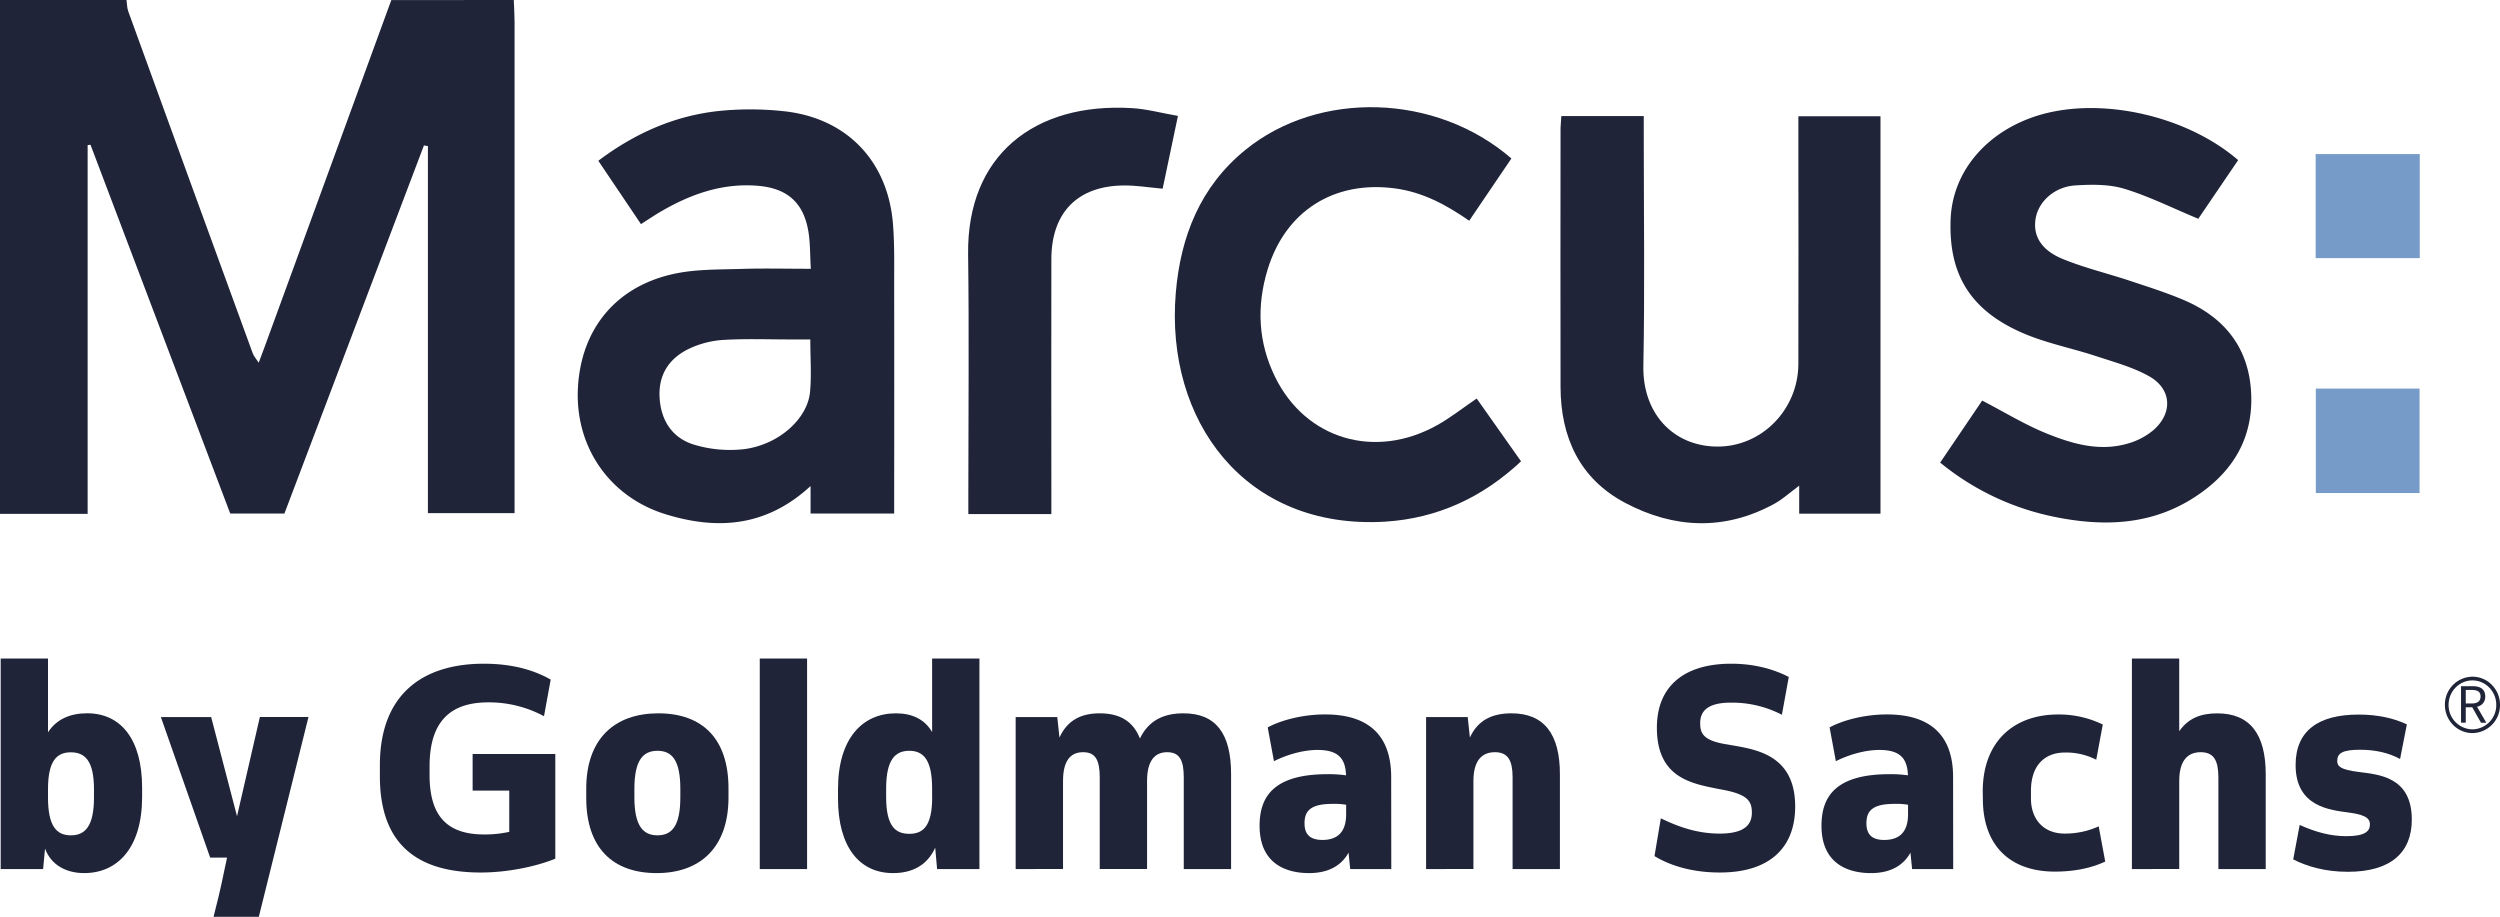
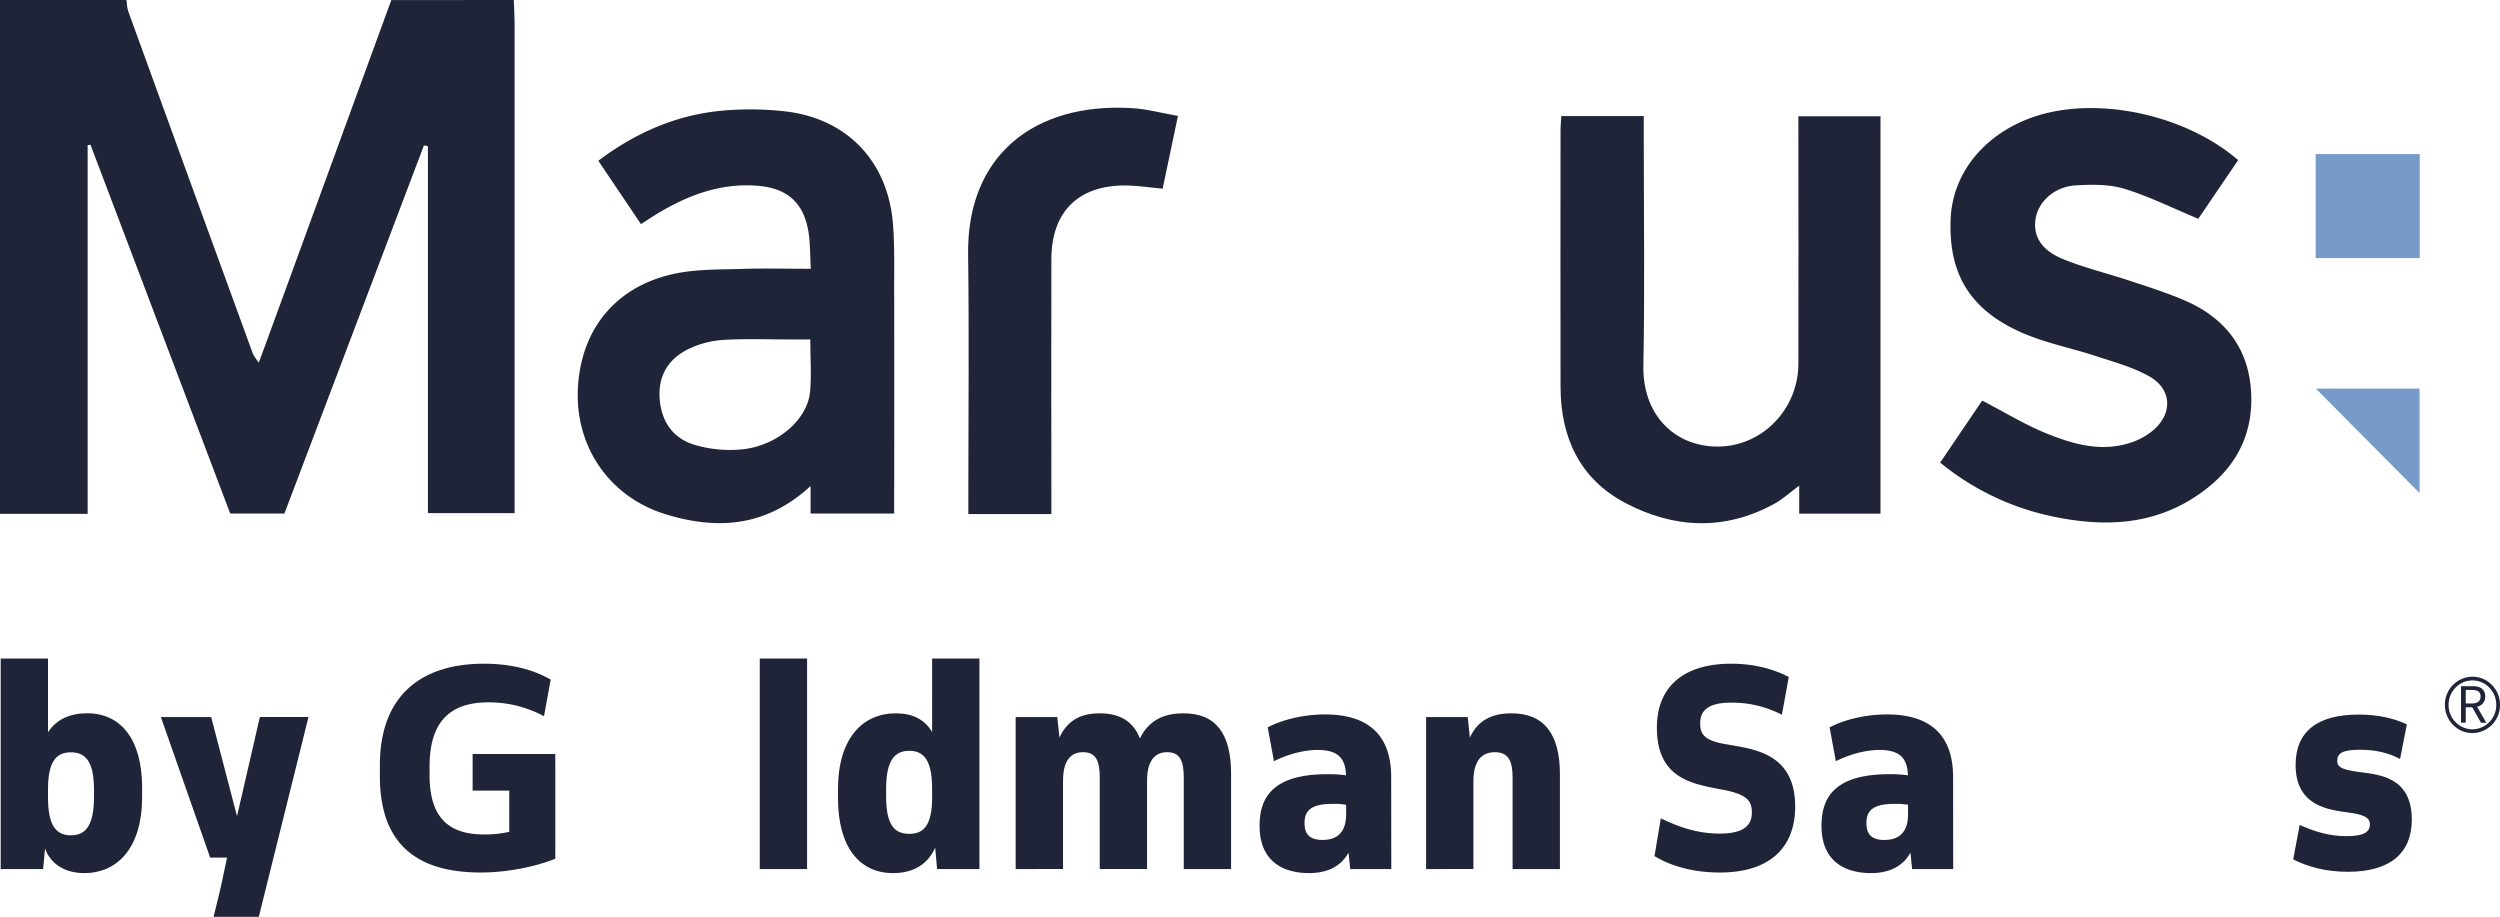
<svg xmlns="http://www.w3.org/2000/svg" id="Слой_1" data-name="Слой 1" viewBox="0 0 1491.61 546.98">
  <defs>
    <style>.cls-1{fill:#1f2438;}.cls-2{fill:#769bc9;}</style>
  </defs>
  <path class="cls-1" d="M306.55,0c.16,4.31.47,8.62.47,12.93V306.17h-51.7v-219l-2.38-.39q-41.52,109.56-83.23,219.6H137.37Q95.75,196.6,54,86.36l-1.7.22v220H0V0H75.47c.34,2.27.31,4.68,1.07,6.79q37,102,74.26,204c.66,1.8,2.09,3.31,3.57,5.59,1.52-4,2.64-7,3.71-9.9Q195.79,103.26,233.48.05Z" transform="translate(-0.01)" />
  <path class="cls-1" d="M483.78,160.37c-.51-8.42-.31-15.51-1.47-22.37-2.92-17.26-12.77-25.79-30.43-27.17-21.19-1.67-40.13,5.13-58,15.64-3.65,2.14-7.15,4.52-11.44,7.25C374,121.14,365.69,108.87,357,95.92c21.75-16.38,45.18-26.7,71.32-29.64a184.93,184.93,0,0,1,38.65,0c38,3.77,63,29.69,65.87,67.85.93,12.11.65,24.33.67,36.5q.09,61.89,0,123.77v12H483.63V290c-26.56,24.49-55.91,26.35-86.8,16.72-33.54-10.47-53.88-40.56-52-75.36,1.9-35.55,23.24-61.16,58.68-68.26,12.94-2.58,26.51-2.25,39.81-2.68C456.2,160.05,469.12,160.37,483.78,160.37Zm-.3,42.16h-12c-13.33,0-26.69-.52-40,.29a55.78,55.78,0,0,0-20.2,5.18c-11.88,5.65-18.49,15.34-17.73,29.14.78,14,7.76,24.39,20.88,28.26a74.08,74.08,0,0,0,29.94,2.53c20.48-2.77,37.43-18.15,38.93-34,.95-10,.18-20.16.18-31.43Z" transform="translate(-0.01)" />
  <path class="cls-1" d="M931.57,69.26h49.18V81.54c0,45.55.65,91.12-.24,136.66-.56,28.16,17.4,47.67,43.28,48.24,26.93.59,49.15-21.81,49.2-49.34q.13-67.75,0-135.5V69.36h49V306.47h-48.5v-16.7c-5.67,4.18-9.91,8.13-14.84,10.82-29.66,16.2-59.85,14.84-88.92-.52-27.2-14.36-38.54-39.07-38.63-69.17-.15-50.66,0-101.32,0-152C931,75.87,931.37,72.83,931.57,69.26Z" transform="translate(-0.01)" />
  <path class="cls-1" d="M1335.39,95.53l-23.79,35c-15.39-6.39-29.4-13.42-44.19-17.91-9.09-2.75-19.42-2.58-29.09-2-12.45.79-21.92,9.48-23.72,19.52-1.83,10.23,3,19,16.07,24.35s26.79,8.62,40.16,13.06c10.75,3.57,21.6,7,32,11.41,25,10.61,39.49,29.34,40.37,56.92.88,27.26-12.34,47.22-34.81,61.41-25.9,16.36-54.29,16.93-83,11A156.27,156.27,0,0,1,1157.6,276L1182.67,239c13.09,6.78,25.43,14.39,38.68,19.73,15.66,6.31,32.16,11,49.28,5.59a40.94,40.94,0,0,0,14.25-7.73c11.7-10.24,10.86-24.61-2.75-32.18-9.77-5.43-21-8.46-31.7-12-13.75-4.51-28.13-7.37-41.47-12.83-35.4-14.5-46.19-38.07-45.14-68.37,1-29.68,22.6-53.73,53.64-62.75C1254.4,57.8,1304.77,69.11,1335.39,95.53Z" transform="translate(-0.01)" />
-   <path class="cls-1" d="M901.78,94.55,876.6,131.7c-13.78-9.58-27.89-17.17-44.61-19.34-36.08-4.66-65,13.49-75.67,48.47-6.67,21.92-5.66,43.44,4.48,64.11,18.26,37.23,59.67,49.51,96.85,28.65,7.8-4.39,14.91-10,23.42-15.82l26.46,37.48c-23,21.55-49.79,34-81.06,36-83.76,5-131.37-60.35-124.93-136.55,2.83-33.58,14.62-63.42,41.55-85.29C787.07,53.7,856.87,55.7,901.78,94.55Z" transform="translate(-0.01)" />
  <path class="cls-1" d="M702.82,69.16l-9.12,43.42c-8-.72-15.34-1.93-22.67-1.92-27.91,0-43.68,16-43.73,43.93q-.1,70.1,0,140.19V306.7H577.76V295.47c0-47.91.51-95.83-.13-143.73-.78-58.81,39.22-90.75,97.83-87.22C684.31,65.05,693,67.45,702.82,69.16Z" transform="translate(-0.01)" />
  <path class="cls-2" d="M1381.64,91.93h62.1V154h-62.1Z" transform="translate(-0.01)" />
-   <path class="cls-2" d="M1381.73,231.85h61.9v62.32h-61.9Z" transform="translate(-0.01)" />
+   <path class="cls-2" d="M1381.73,231.85h61.9v62.32Z" transform="translate(-0.01)" />
  <path class="cls-1" d="M84.8,470v5.5c0,30.29-14.6,45.43-34.56,45.43-11,0-19.8-5-23.37-14.63l-1.14,12.22H.42V392.93H28.65v44c5-7.75,13.15-11.36,23.37-11.36C72.14,425.6,84.8,441.09,84.8,470Zm-56.15.86v5c0,17.2,5.19,22.54,13.63,22.54s13.8-5.34,13.8-22.54v-5c0-16.87-5.36-22-13.8-22s-13.63,5.13-13.63,22Z" transform="translate(-0.01)" />
  <path class="cls-1" d="M154.43,547h-27c5.2-20.29,5.3-22.86,8.06-35.31H125.41L96,427.84h30L141.43,487l13.63-59.19h29Z" transform="translate(-0.01)" />
  <path class="cls-1" d="M282,449.86h49.33v62.47c-11.36,4.64-28.4,8.25-44.46,8.25-38.79,0-60.21-17.55-60.21-57.47v-6.54c0-42.15,25.32-60.57,62-60.57,18.18,0,30.83,4.31,39.92,9.47l-4,21.85a69.19,69.19,0,0,0-33.27-8.26c-23.86,0-35,12.74-35,38.2v5.16c0,22.89,9.08,35.45,32.45,35.45a66.56,66.56,0,0,0,15.09-1.55v-24.6H282Z" transform="translate(-0.01)" />
-   <path class="cls-1" d="M349.79,476.19v-5.68c0-29.77,17-44.91,43-44.91,26.45,0,41.87,15.31,41.87,44.74v5.51c0,29.77-16.88,45.08-42.84,45.08C365.37,520.93,349.79,505.62,349.79,476.19Zm56.14-.52v-5c0-17.38-5.19-22.71-13.63-22.71s-13.79,5.33-13.79,22.71v5c0,17.38,5.35,22.72,13.79,22.72s13.63-5.34,13.63-22.72Z" transform="translate(-0.01)" />
  <path class="cls-1" d="M453.32,518.52V392.93h28.23V518.54Z" transform="translate(-0.01)" />
  <path class="cls-1" d="M500,476.36v-5.5c0-30.12,14.44-45.26,34.56-45.26,9.74,0,17.21,3.61,21.59,11.19V392.93h28.23V518.54H559.12L558,505.79c-4.7,10.32-13.47,15.14-25.15,15.14C512.71,520.93,500,505.27,500,476.36Zm56.15-.86v-5c0-17.21-5.2-22.54-13.63-22.54s-13.8,5.33-13.8,22.54v5c0,17.21,5.36,22,13.8,22s13.67-4.79,13.67-22Z" transform="translate(-0.01)" />
  <path class="cls-1" d="M606,518.52V427.84h24.83l1.3,12.21c4.87-10.66,13.31-14.45,24-14.45,12.17,0,20,4.82,24,15,5.2-10.67,14-15,26-15,19.31,0,28.4,12,28.4,36.31v56.61H706.3V463.93c0-10-2.27-15.14-9.9-15.14-7.46,0-12,5.16-12,17.21v52.48H656.16V463.93c0-10-2.28-15.14-9.9-15.14s-12,5.16-12,17.21v52.48Z" transform="translate(-0.01)" />
  <path class="cls-1" d="M830.11,518.52h-24.5l-1-9.81c-3.57,6.54-10.55,12.22-23.53,12.22-14.28,0-29.54-6-29.54-28.22,0-16.86,7.79-30.8,40.57-30.8a72.23,72.23,0,0,1,11,.69c-.33-10-4.55-15.15-17-15.15-8.77,0-18.5,2.93-26,6.71L756.38,434c7.63-4.13,20.45-7.74,34.24-7.74,27.26,0,39.43,13.76,39.43,37.34Zm-41.05-17.38c8,0,14.12-3.78,14.12-15.31v-5.68a41.62,41.62,0,0,0-8.12-.52c-12.82,0-16.71,4-16.71,11.53C778.35,497.53,781.27,501.14,789.06,501.14Z" transform="translate(-0.01)" />
  <path class="cls-1" d="M850.88,518.52V427.84h24.83l1.3,12.21c4.87-10.66,13.63-14.45,24.83-14.45,19.47,0,28.88,12.39,28.88,36.31v56.61H902.49V463.93c0-10-2.6-15.14-10.55-15.14S879.12,454,879.12,466v52.48Z" transform="translate(-0.01)" />
  <path class="cls-1" d="M990.93,488.24c10.57,5.16,21.87,9.12,35.08,9.12,15.57,0,19.24-5.86,19.24-12.57,0-7.4-3.23-11.18-19.24-13.93-16-3.27-37.43-6.2-37.43-36.66,0-25.29,16.88-38.2,44.33-38.2,13.51,0,25.11,3.1,34.36,7.92l-4.11,22.54a64.37,64.37,0,0,0-30.54-7.23c-14.09,0-18.2,5.34-18.2,12.22,0,5.85,1.46,10.5,16.29,12.73,14.68,2.76,40.38,4.65,40.38,37,0,24.78-15.42,39.4-44.93,39.4-16.3,0-29.51-4-39-9.8Z" transform="translate(-0.01)" />
  <path class="cls-1" d="M1165.37,518.52h-24.51l-1-9.81c-3.57,6.54-10.55,12.22-23.53,12.22-14.28,0-29.54-6-29.54-28.22,0-16.86,7.79-30.8,40.57-30.8a72.23,72.23,0,0,1,11,.69c-.33-10-4.55-15.15-17-15.15-8.76,0-18.5,2.93-26,6.71L1091.63,434c7.63-4.13,20.45-7.74,34.24-7.74,27.27,0,39.44,13.76,39.44,37.34Zm-41.06-17.38c8,0,14.12-3.78,14.12-15.31v-5.68a41.62,41.62,0,0,0-8.12-.52c-12.82,0-16.71,4-16.71,11.53,0,6.37,2.92,10,10.71,10Z" transform="translate(-0.01)" />
-   <path class="cls-1" d="M1183,472.23c0-29.77,18.5-45.94,45-45.94a59.56,59.56,0,0,1,26.62,6l-3.9,21a39.26,39.26,0,0,0-18.66-4.3c-11.69,0-20.29,7.23-20.29,22.89v4.64c0,11.53,6.82,20.83,20.13,20.83a48.25,48.25,0,0,0,20.28-4.31l3.9,21c-7.31,3.44-17.21,6-30,6-27.26,0-43-16-43-43.36Z" transform="translate(-0.01)" />
-   <path class="cls-1" d="M1272,518.52V392.93h28.23v43.36c5.36-7.74,12.82-10.67,22.72-10.67,19.47,0,28.89,12.39,28.89,36.31v56.61h-28.24V463.93c0-10-2.6-15.14-10.55-15.14S1300.24,454,1300.24,466v52.48Z" transform="translate(-0.01)" />
  <path class="cls-1" d="M1372.1,492.19c9.57,4.3,18.34,6.71,27.91,6.71,11,0,14-2.92,14-7,0-2.75-1.3-5.68-12.34-7.06-11.19-1.55-32-3.27-32-28.39,0-20.65,13.8-30.11,37.65-30.11,11.52,0,21.1,2.24,28.73,5.85L1432,452.84c-6.65-3.62-14.61-5.51-23.86-5.51-10.54,0-13.63,2.07-13.63,6.71,0,3.1,1.79,5.17,12.82,6.54C1418.52,462.13,1439,463,1439,489c0,19.62-12.5,31.15-38.14,31.15-13.79,0-24.5-3.27-32.62-7.4Z" transform="translate(-0.01)" />
  <path class="cls-1" d="M1486.73,408.6a16.12,16.12,0,0,0-11.55-4.86h-.11a16.65,16.65,0,0,0-16.32,16.93,16.89,16.89,0,0,0,4.89,11.85,16.13,16.13,0,0,0,11.54,4.87h.11a16.67,16.67,0,0,0,16.33-16.94A16.89,16.89,0,0,0,1486.73,408.6Zm-11.55,26.56a14.45,14.45,0,0,1-14.24-14.51,14.7,14.7,0,0,1,4.12-10.35,13.93,13.93,0,0,1,10-4.34h.09a14,14,0,0,1,10,4.21,14.71,14.71,0,0,1,4.24,10.3,14.44,14.44,0,0,1-14.15,14.69Z" transform="translate(-0.01)" />
  <path class="cls-1" d="M1477.91,421.66a5.91,5.91,0,0,0,4.9-6.12c0-4.55-3.22-6.14-7.64-6.14h-6.8v21.78h2.82V422h3.86l5.24,9.2h3.15Zm-6.72-10h3.59c3.38,0,5.24,1,5.24,3.88s-1.86,4.18-5.24,4.18h-3.59Z" transform="translate(-0.01)" />
</svg>